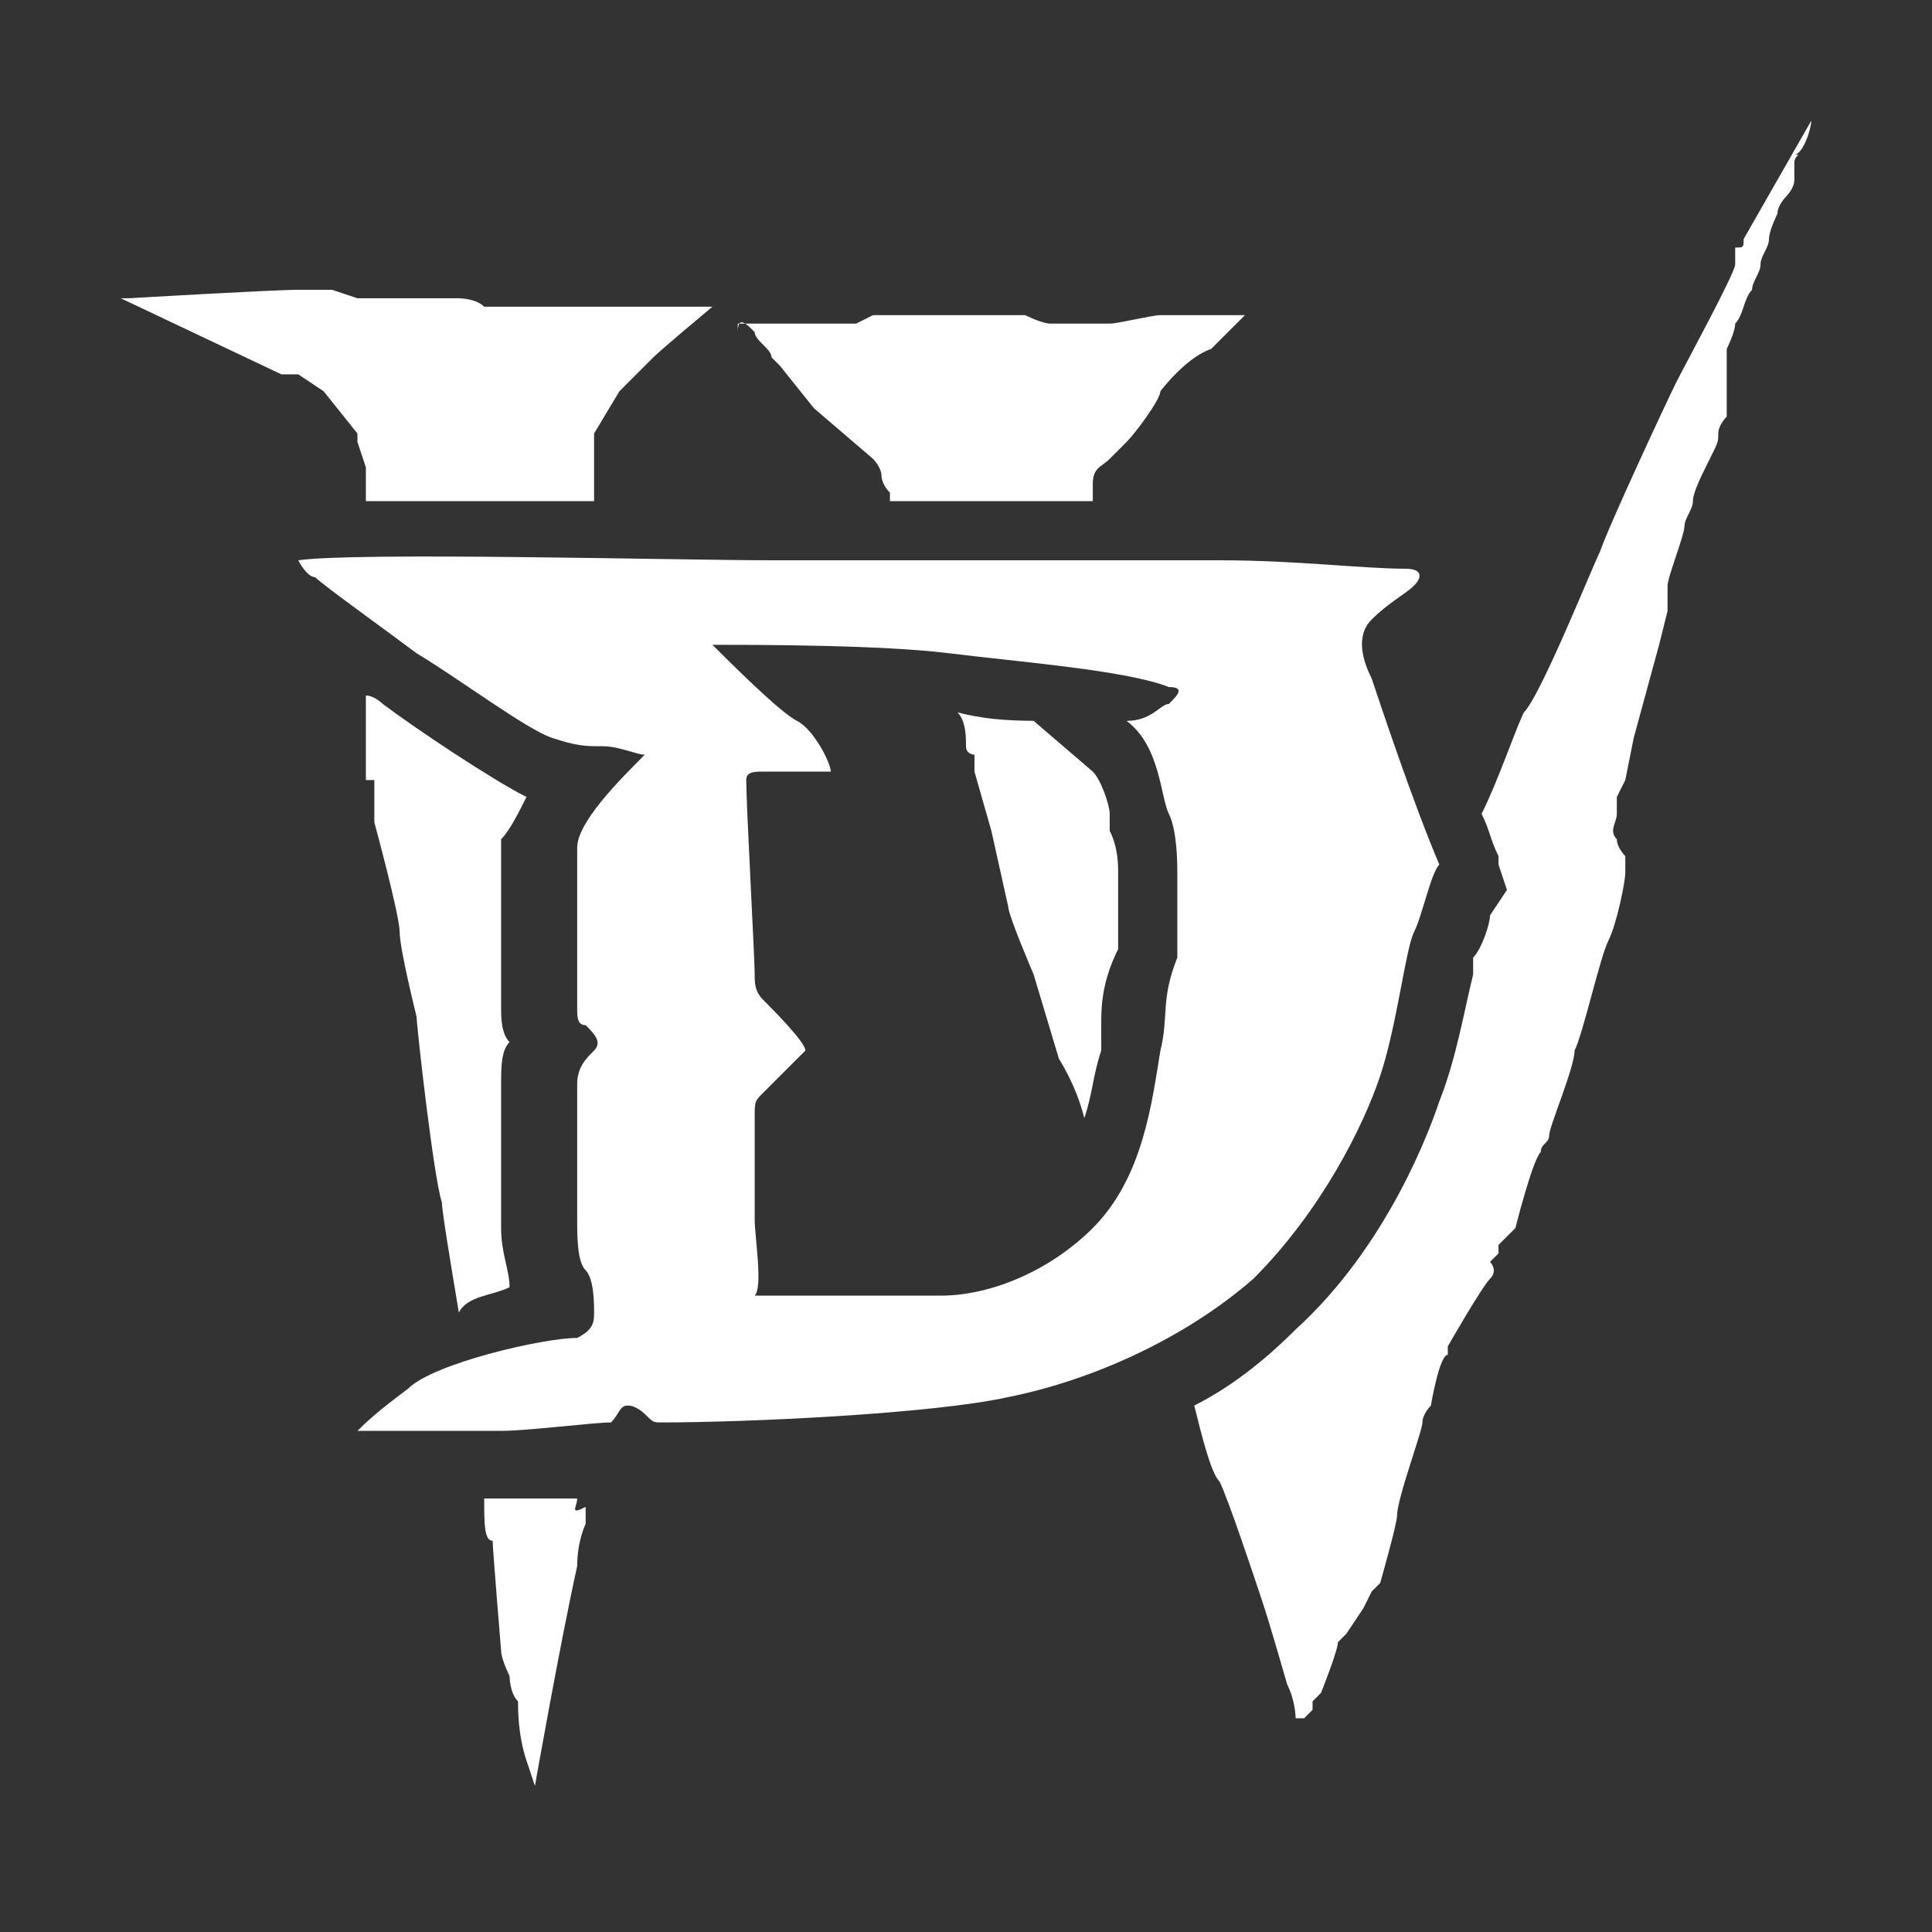
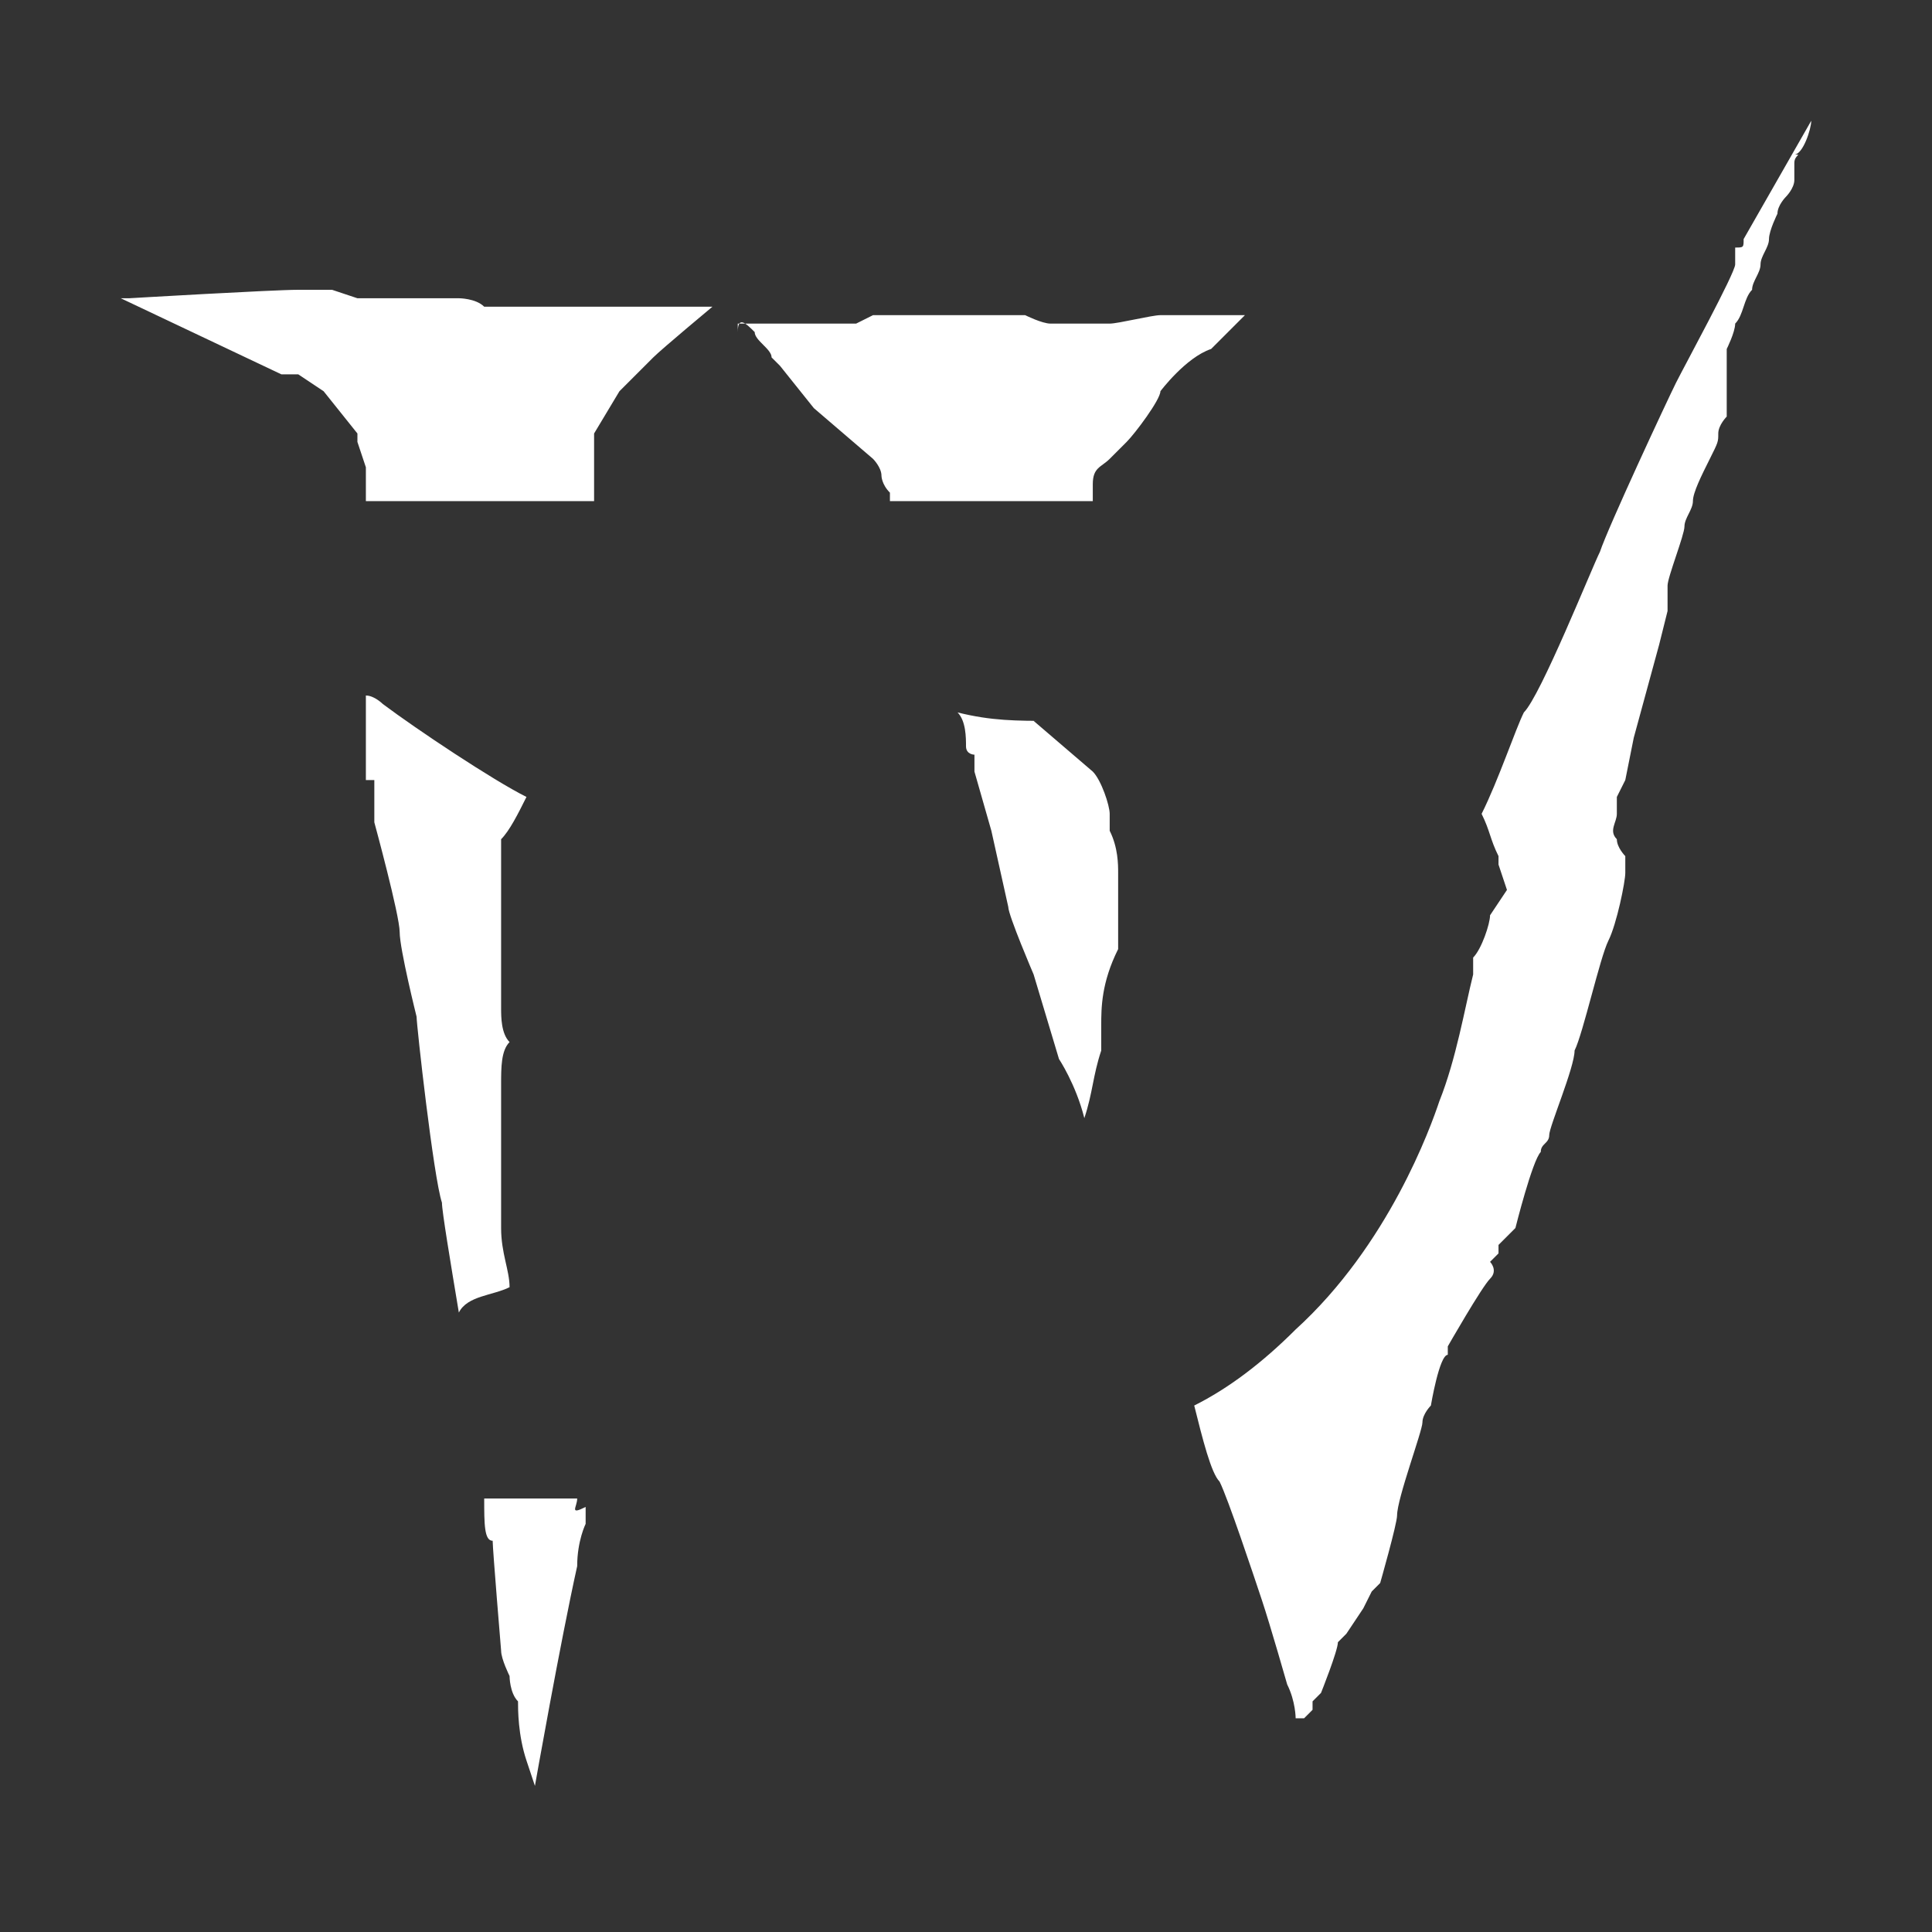
<svg xmlns="http://www.w3.org/2000/svg" width="64" height="64" fill="none">
  <rect width="100%" height="100%" fill="#333333" stroke="none" />
-   <path fill="#fff" d="M25.56 18.56H40.4c2.52 0 4.76.28 6.16.28.56 0 .56.28.28.56s-.84.56-1.4 1.12c-.56.56-.28 1.4 0 1.96.28.84 1.4 4.2 2.24 6.16-.28.28-.56 1.68-.84 2.24-.28.56-.56 3.08-1.12 4.76-.56 1.68-1.96 4.48-4.2 6.72-2.24 1.96-5.32 3.36-8.12 3.92-2.52.56-8.68.84-11.48.84-.28 0-.28 0-.56-.28 0 0-.28-.28-.56-.28s-.28.28-.56.56c-.56 0-2.8.28-3.64.28h-4.76c.28-.28.56-.56 1.68-1.4.84-.84 4.48-1.68 5.6-1.68.56-.28.56-.56.56-.84 0-.28 0-1.12-.28-1.4-.28-.28-.28-1.12-.28-1.68v-4.48c0-.56.28-.84.56-1.12.28-.28 0-.56-.28-.84-.28 0-.28-.28-.28-.56v-5.32c0-.84 1.4-2.24 2.24-3.08-.28 0-.84-.28-1.4-.28-.56 0-.84 0-1.68-.28s-3.08-1.96-4.48-2.8c-1.12-.84-3.08-2.24-3.36-2.52-.28 0-.56-.56-.56-.56 1.96-.28 12.6 0 15.68 0Zm-1.96 2.8c.56.56 2.24 2.24 2.8 2.52.56.28 1.12 1.4 1.12 1.68h-2.24c-.28 0-.56 0-.56.28 0 .84.28 5.88.28 6.44 0 .28 0 .56.28.84.28.28 1.4 1.4 1.4 1.68l-1.4 1.4c-.28.28-.28.28-.28.84v3.36c0 .56.28 2.24 0 2.52h6.16c1.68 0 3.64-.84 5.04-2.24 1.68-1.68 1.96-4.2 2.24-5.88.28-1.12 0-1.68.56-3.08v-2.8c0-.28 0-1.4-.28-1.96s-.28-2.24-1.4-3.08c.84 0 1.12-.56 1.4-.56.28-.28.56-.56 0-.56-1.4-.56-5.04-.84-7.28-1.12-2.24-.28-6.44-.28-7.84-.28Z" />
  <path fill="#fff" d="M9.32 12.4 4 9.88h.28s4.76-.28 5.6-.28H11l.84.28h3.36s.56 0 .84.28H23.6s-1.68 1.4-1.96 1.68l-1.12 1.12-.84 1.4v2.24H12.12v-1.12l-.28-.84v-.28l-1.12-1.4-.84-.56h-.56Zm8.12 14c-1.12-.56-3.64-2.24-4.76-3.08 0 0-.28-.28-.56-.28V25.84h.28V27.24s.84 3.08.84 3.64.56 2.8.56 2.8c0 .28.56 5.32.84 6.16 0 .28.28 1.96.56 3.64.28-.56 1.12-.56 1.68-.84 0-.56-.28-1.12-.28-1.96v-4.76c0-.56 0-1.12.28-1.4-.28-.28-.28-.84-.28-1.12v-5.6c.28-.28.56-.84.84-1.4Zm1.68 23.24h-3.08c0 .84 0 1.4.28 1.4 0 .28.28 3.64.28 3.64 0 .28.28.84.28.84s0 .56.28.84c0 .28 0 1.12.28 1.96l.28.84s.84-4.76 1.4-7.28c0-.84.28-1.4.28-1.4v-.56c-.56.28-.28 0-.28-.28ZM25 11c0 .28.56.56.56.84l.28.28 1.12 1.4 1.96 1.68s.28.28.28.56c0 0 0 .28.28.56v.28h6.72v-.56c0-.56.28-.56.56-.84l.56-.56c.28-.28 1.12-1.4 1.12-1.68 0 0 .84-1.12 1.68-1.4l1.12-1.12H38.44c-.28 0-1.4.28-1.68.28H34.8c-.28 0-.84-.28-.84-.28h-5.04l-.56.28H24.44V11c0-.56.28-.28.56 0Zm6.72 12.6c.28.28.28.28 0 0 .28.28.28.84.28 1.12 0 .28.28.28.28.28v.56l.56 1.96.56 2.52c0 .28.84 2.24.84 2.24l.84 2.8s.56.84.84 1.96c.28-.84.28-1.4.56-2.24V33.96c0-.56 0-1.4.56-2.52V28.92c0-.28 0-.84-.28-1.4v-.56c0-.28-.28-1.12-.56-1.4l-1.96-1.68h.56c-1.12 0-1.96 0-3.08-.28ZM60 4l-2.24 3.92c0 .28 0 .28-.28.28v.56c0 .28-1.68 3.36-1.96 3.92s-2.24 4.76-2.52 5.6c-.28.56-1.96 4.76-2.52 5.32-.28.56-.84 2.24-1.4 3.36.28.56.28.84.56 1.4v.28l.28.84-.56.84c0 .28-.28 1.12-.56 1.4v.56c-.28 1.12-.56 2.8-1.12 4.2-.28.84-1.68 4.76-4.76 7.56-1.12 1.12-2.24 1.96-3.36 2.52.28 1.12.56 2.24.84 2.52.28.56 1.12 3.08 1.4 3.92.28.84.84 2.8.84 2.8.28.56.28 1.12.28 1.12h.28l.28-.28v-.28l.28-.28s.56-1.4.56-1.68l.28-.28.56-.84.28-.56.28-.28s.56-1.96.56-2.24c0-.56.84-2.8.84-3.08 0-.28.28-.56.28-.56s.28-1.68.56-1.68v-.28s1.12-1.96 1.4-2.24c.28-.28 0-.56 0-.56l.28-.28v-.28l.56-.56s.56-2.24.84-2.52c0-.28.28-.28.28-.56s.84-2.24.84-2.8c.28-.56.84-3.08 1.12-3.64.28-.56.56-1.96.56-2.24v-.56s-.28-.28-.28-.56c-.28-.28 0-.56 0-.84v-.56l.28-.56.28-1.4.84-3.08.28-1.12V19.4c0-.28.56-1.68.56-1.96s.28-.56.28-.84c0-.28.28-.84.56-1.4.28-.56.28-.56.28-.84 0-.28.28-.56.28-.56v-2.24s.28-.56.28-.84c.28-.28.28-.84.56-1.12 0-.28.28-.56.28-.84 0-.28.28-.56.28-.84 0-.28.28-.84.28-.84 0-.28.28-.56.28-.56s.28-.28.28-.56V5.4c0-.28.28-.28 0-.28.28 0 .56-.84.56-1.12Z" />
</svg>